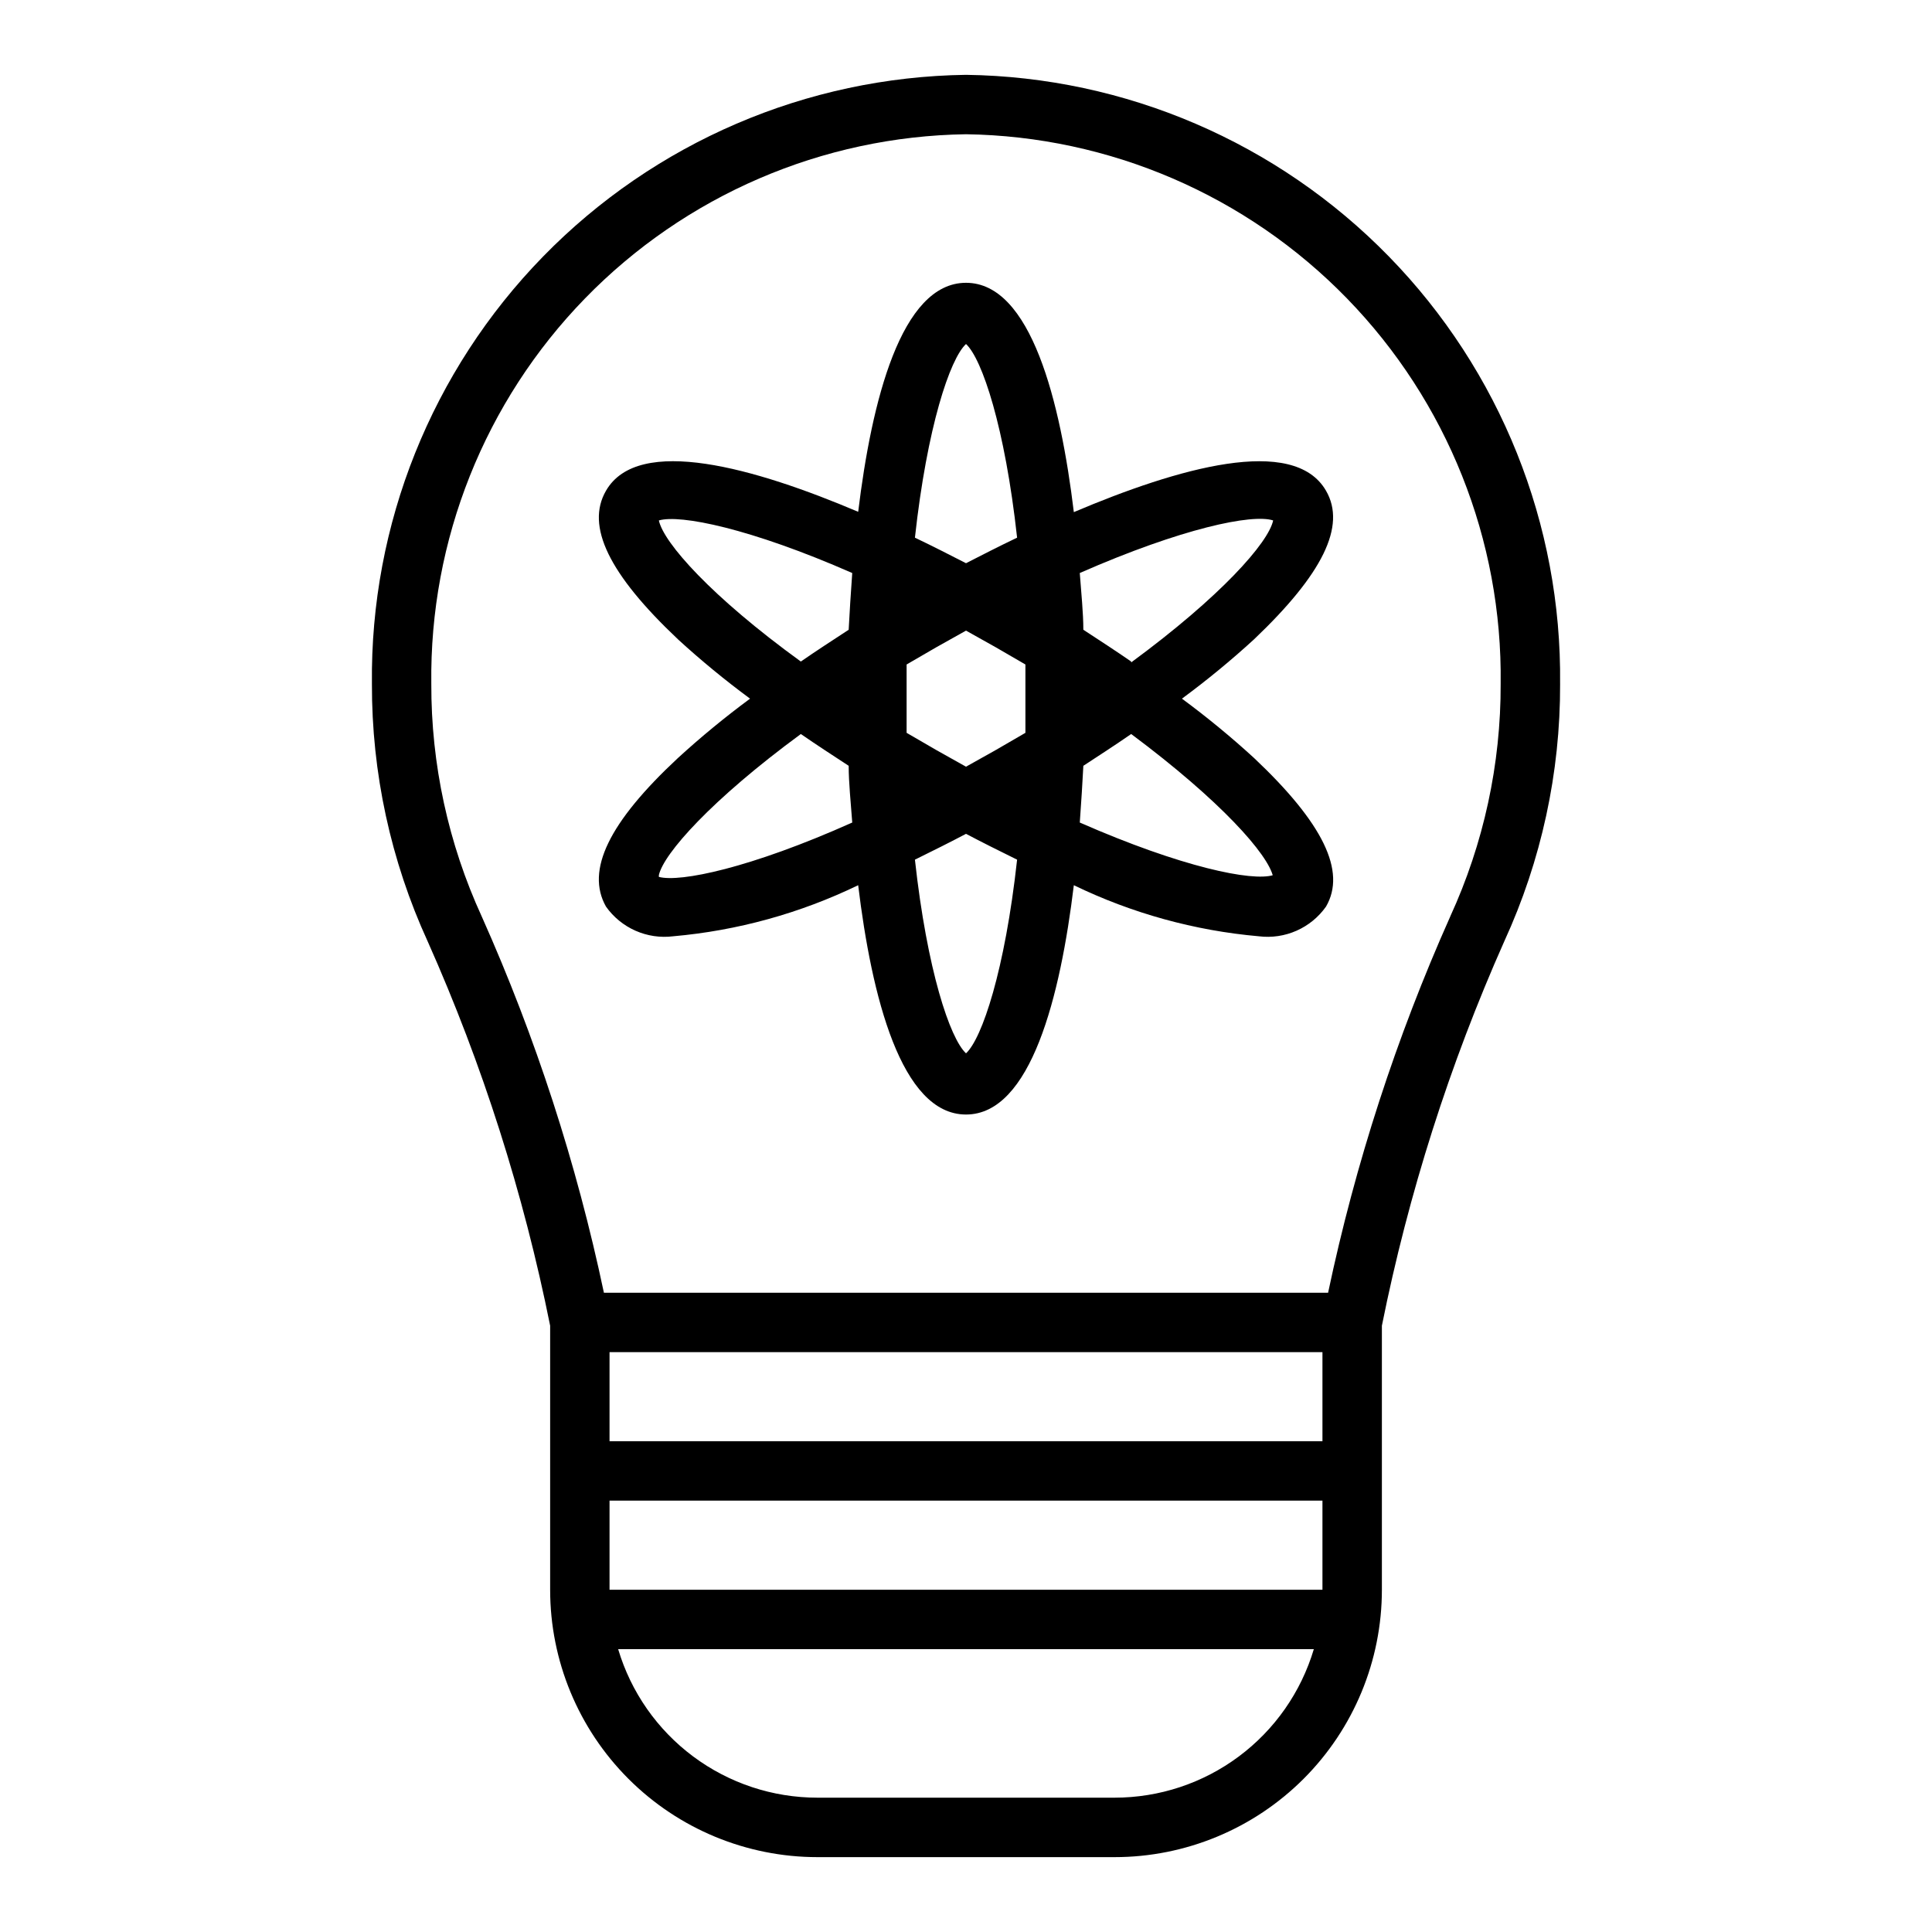
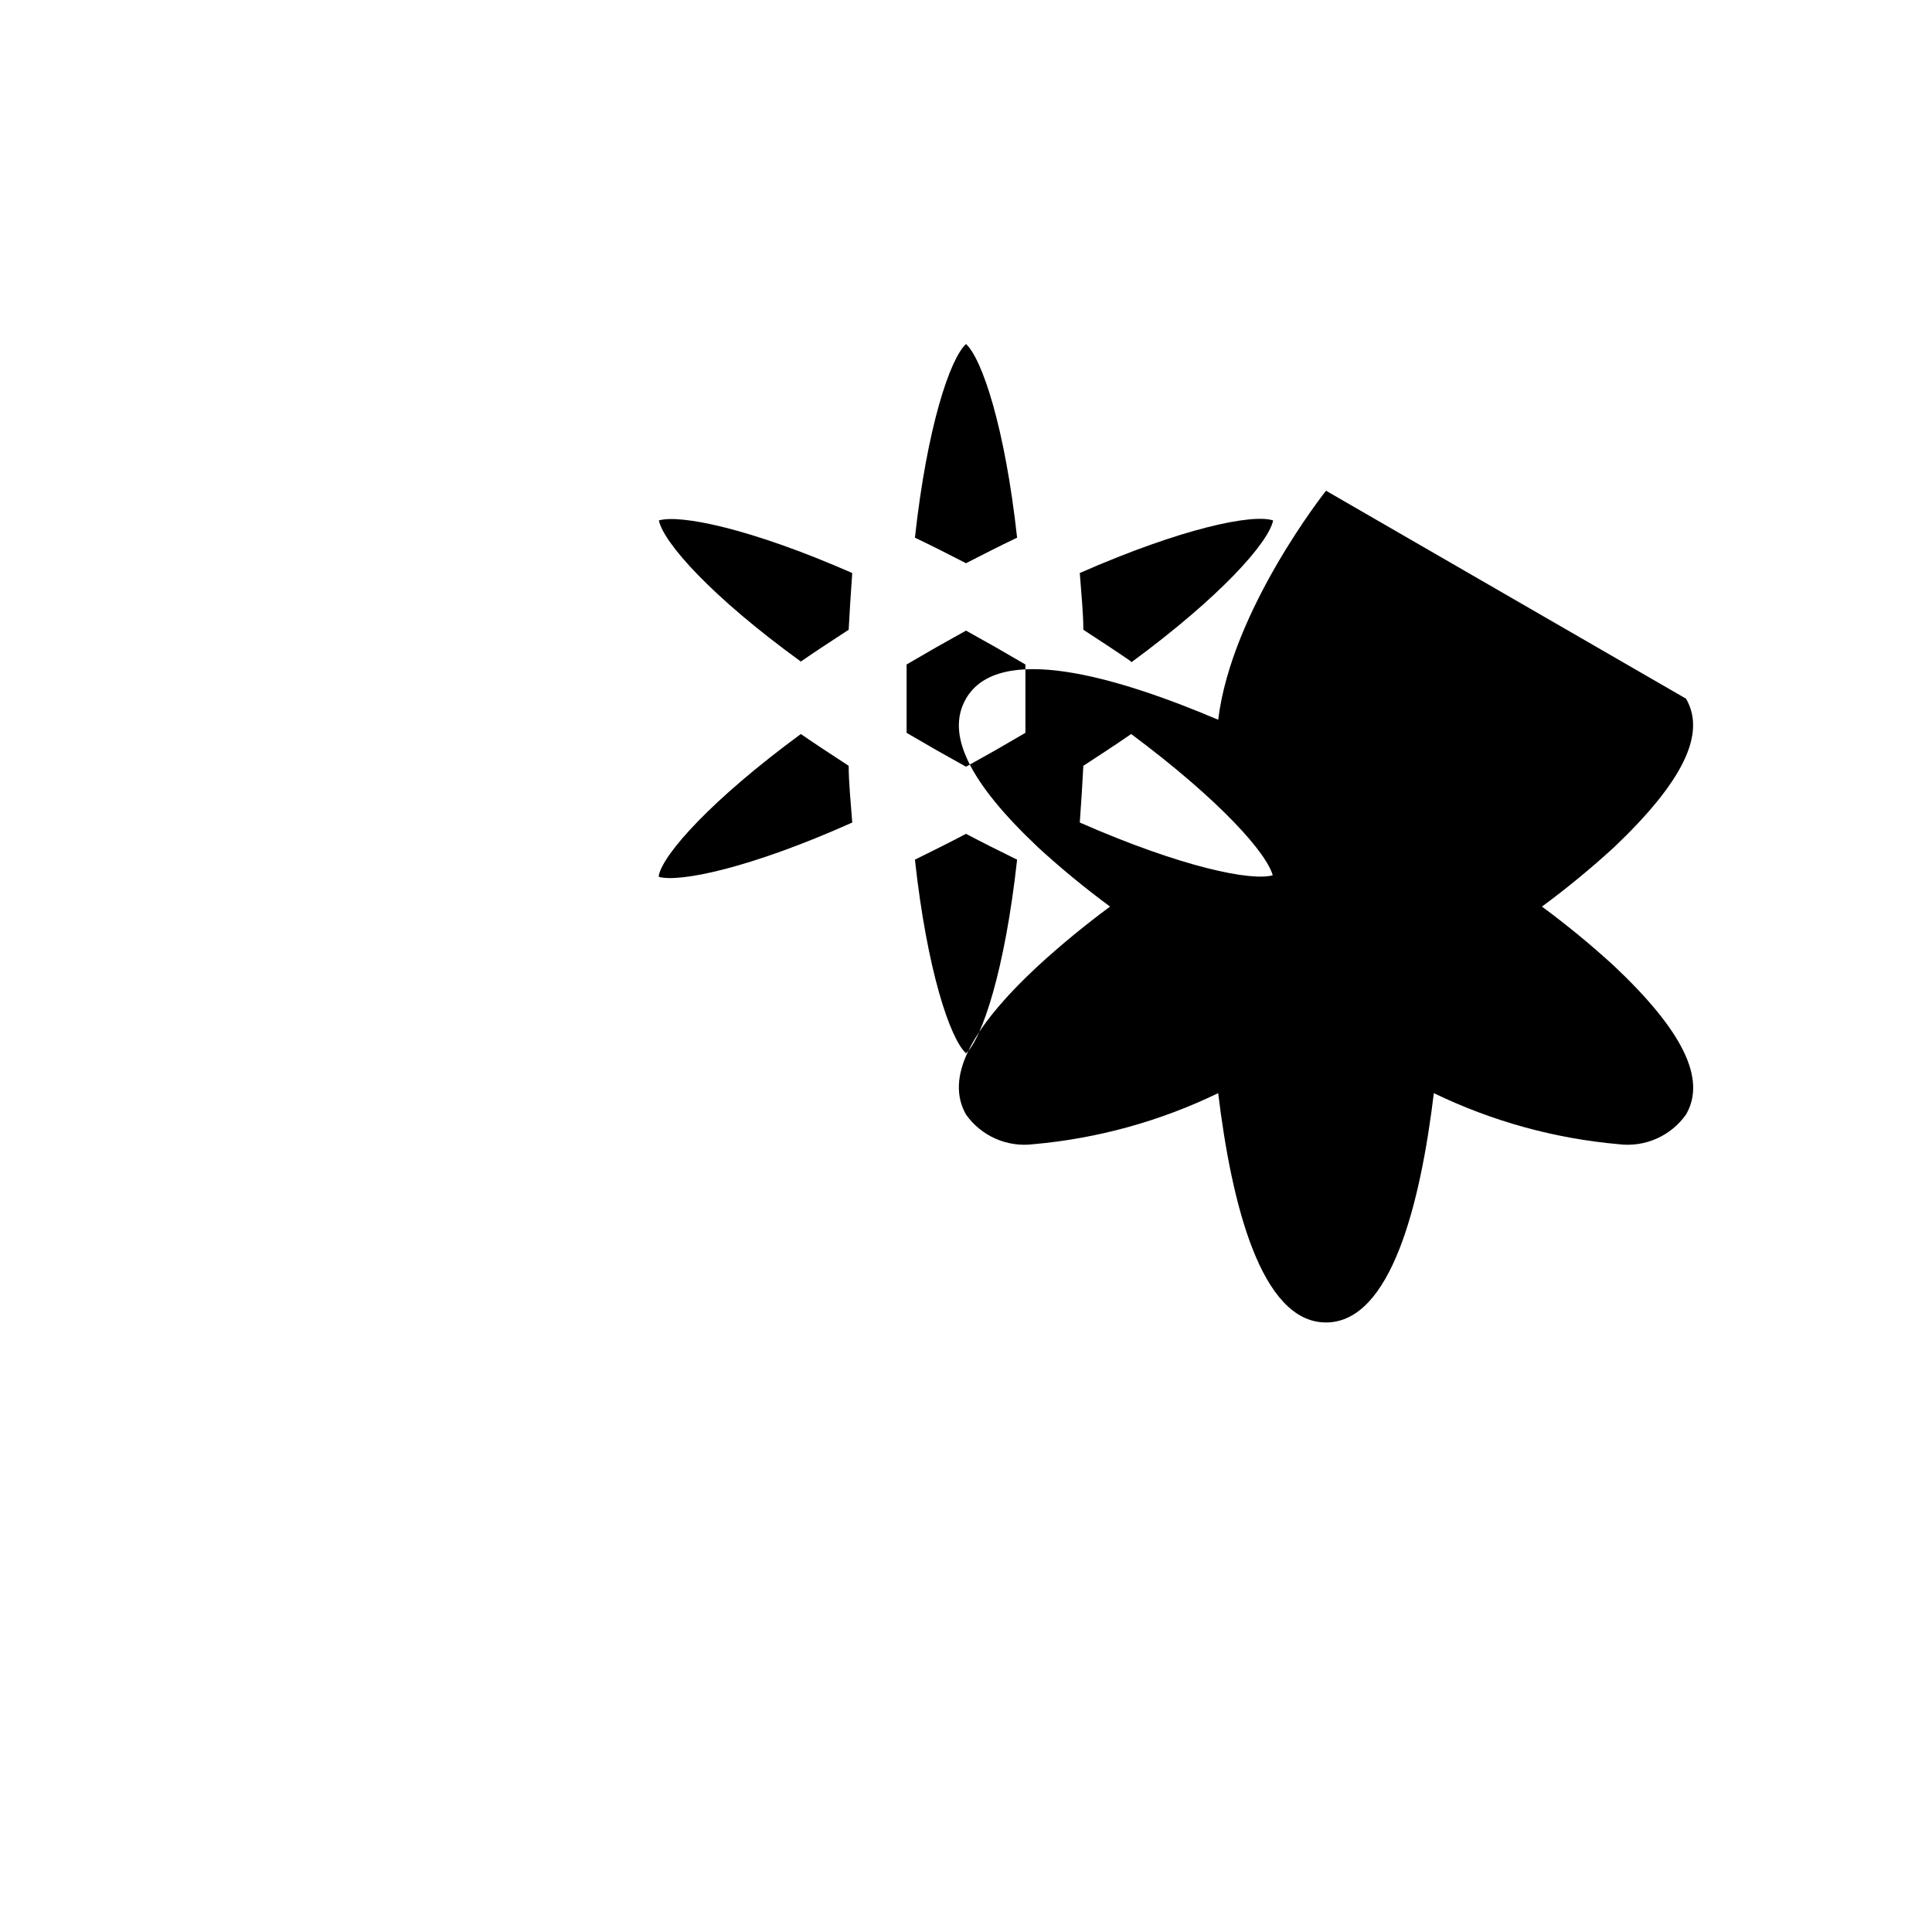
<svg xmlns="http://www.w3.org/2000/svg" fill="#000000" width="800px" height="800px" version="1.1" viewBox="144 144 512 512">
  <g>
-     <path d="m557.44 325.21c0.465-42.262-15.852-82.98-45.363-113.23s-69.816-47.566-112.07-48.148c-42.262 0.582-82.566 17.898-112.08 48.148s-45.828 70.969-45.363 113.23c-0.07 23.578 4.981 46.891 14.801 68.328 14.527 32.629 25.402 66.766 32.43 101.79v69.984c0 18.789 7.465 36.809 20.754 50.098 13.285 13.285 31.305 20.75 50.094 20.75h78.723c18.789 0 36.809-7.465 50.098-20.75 13.285-13.289 20.75-31.309 20.75-50.098v-69.984c7.039-35.043 17.914-69.203 32.434-101.86 9.824-21.406 14.875-44.695 14.797-68.25zm-62.977 200.73h-188.93v-23.613h188.93zm0 39.359-188.93 0.004v-23.617h188.93zm-55.105 55.105h-78.719c-11.867 0.004-23.422-3.824-32.938-10.918-9.52-7.09-16.492-17.066-19.883-28.441h184.36c-3.391 11.375-10.363 21.352-19.883 28.441-9.516 7.094-21.07 10.922-32.938 10.918zm88.957-233.48c-14.277 31.984-25.125 65.391-32.355 99.66h-191.92c-7.231-34.27-18.074-67.676-32.355-99.66-8.883-19.355-13.449-40.414-13.383-61.715-0.48-38.09 14.164-74.82 40.73-102.12 26.566-27.305 62.879-42.953 100.97-43.512 38.09 0.559 74.402 16.207 100.96 43.512 26.566 27.301 41.215 64.031 40.73 102.12 0.07 21.301-4.496 42.359-13.383 61.715z" />
-     <path d="m495.41 274.05c-8.582-14.879-39.359-5.984-66.832 5.668-3.543-29.285-11.336-60.773-28.574-60.773s-25.031 31.488-28.574 60.691c-27.238-11.57-58.254-20.469-66.832-5.59-5.434 9.367 0.789 22.121 19.051 39.359l-0.004 0.004c6.094 5.582 12.48 10.836 19.129 15.742-6.648 4.91-13.035 10.164-19.129 15.746-18.262 17.004-24.48 29.758-19.051 39.359 1.977 2.797 4.676 5.004 7.809 6.391 3.133 1.387 6.582 1.898 9.98 1.48 17.035-1.5 33.652-6.086 49.043-13.539 3.543 29.285 11.336 60.773 28.578 60.773 17.238 0 25.031-31.488 28.574-60.773 15.391 7.453 32.008 12.039 49.043 13.539 3.398 0.418 6.848-0.094 9.98-1.48 3.133-1.387 5.832-3.594 7.809-6.391 5.434-9.367-0.789-22.121-19.051-39.359-6.094-5.582-12.48-10.836-19.129-15.746 6.648-4.906 13.035-10.16 19.129-15.742 18.105-17.238 24.484-29.992 19.051-39.359zm-79.664 55.102v9.055l-7.871 4.566-7.871 4.41-7.871-4.41-7.871-4.566v-9.055-9.055l7.871-4.566 7.871-4.41 7.871 4.41 7.871 4.566v9.055zm-15.742-93.988c4.25 3.938 10.312 21.965 13.539 51.324-4.961 2.363-9.523 4.723-13.539 6.769-4.016-2.047-8.582-4.41-13.539-6.769 3.227-29.363 9.285-47.391 13.539-51.324zm-81.398 46.758c5.59-1.652 24.168 2.047 51.246 13.934-0.395 5.434-0.707 10.547-0.945 15.035-4.328 2.832-8.582 5.59-12.676 8.422-23.77-17.238-36.367-31.488-37.625-37.391zm0 93.992c1.258-5.668 13.855-19.918 37.629-37.391 4.094 2.832 8.344 5.59 12.676 8.422 0 4.488 0.551 9.605 0.945 15.035-27.082 12.121-45.66 15.902-51.25 14.406zm81.398 47.23c-4.25-3.938-10.312-21.965-13.539-51.324 4.961-2.441 9.523-4.723 13.539-6.848 4.016 2.125 8.582 4.41 13.539 6.848-3.227 29.363-9.289 47.391-13.539 51.324zm81.398-47.23c-5.512 1.73-24.168-2.047-51.246-13.934 0.395-5.434 0.707-10.547 0.945-15.035 4.328-2.832 8.582-5.59 12.676-8.422 23.766 17.711 36.363 31.957 37.621 37.863zm-37.629-56.602c-4.094-2.832-8.344-5.59-12.676-8.422 0-4.488-0.551-9.605-0.945-15.035 27.078-11.887 45.738-15.742 51.246-13.934-1.258 5.902-13.855 20.152-37.629 37.629z" />
+     <path d="m495.41 274.05s-25.031 31.488-28.574 60.691c-27.238-11.57-58.254-20.469-66.832-5.59-5.434 9.367 0.789 22.121 19.051 39.359l-0.004 0.004c6.094 5.582 12.48 10.836 19.129 15.742-6.648 4.91-13.035 10.164-19.129 15.746-18.262 17.004-24.48 29.758-19.051 39.359 1.977 2.797 4.676 5.004 7.809 6.391 3.133 1.387 6.582 1.898 9.98 1.48 17.035-1.5 33.652-6.086 49.043-13.539 3.543 29.285 11.336 60.773 28.578 60.773 17.238 0 25.031-31.488 28.574-60.773 15.391 7.453 32.008 12.039 49.043 13.539 3.398 0.418 6.848-0.094 9.98-1.48 3.133-1.387 5.832-3.594 7.809-6.391 5.434-9.367-0.789-22.121-19.051-39.359-6.094-5.582-12.48-10.836-19.129-15.746 6.648-4.906 13.035-10.16 19.129-15.742 18.105-17.238 24.484-29.992 19.051-39.359zm-79.664 55.102v9.055l-7.871 4.566-7.871 4.41-7.871-4.41-7.871-4.566v-9.055-9.055l7.871-4.566 7.871-4.41 7.871 4.41 7.871 4.566v9.055zm-15.742-93.988c4.25 3.938 10.312 21.965 13.539 51.324-4.961 2.363-9.523 4.723-13.539 6.769-4.016-2.047-8.582-4.41-13.539-6.769 3.227-29.363 9.285-47.391 13.539-51.324zm-81.398 46.758c5.59-1.652 24.168 2.047 51.246 13.934-0.395 5.434-0.707 10.547-0.945 15.035-4.328 2.832-8.582 5.59-12.676 8.422-23.77-17.238-36.367-31.488-37.625-37.391zm0 93.992c1.258-5.668 13.855-19.918 37.629-37.391 4.094 2.832 8.344 5.59 12.676 8.422 0 4.488 0.551 9.605 0.945 15.035-27.082 12.121-45.66 15.902-51.25 14.406zm81.398 47.23c-4.25-3.938-10.312-21.965-13.539-51.324 4.961-2.441 9.523-4.723 13.539-6.848 4.016 2.125 8.582 4.41 13.539 6.848-3.227 29.363-9.289 47.391-13.539 51.324zm81.398-47.23c-5.512 1.73-24.168-2.047-51.246-13.934 0.395-5.434 0.707-10.547 0.945-15.035 4.328-2.832 8.582-5.59 12.676-8.422 23.766 17.711 36.363 31.957 37.621 37.863zm-37.629-56.602c-4.094-2.832-8.344-5.59-12.676-8.422 0-4.488-0.551-9.605-0.945-15.035 27.078-11.887 45.738-15.742 51.246-13.934-1.258 5.902-13.855 20.152-37.629 37.629z" />
  </g>
</svg>